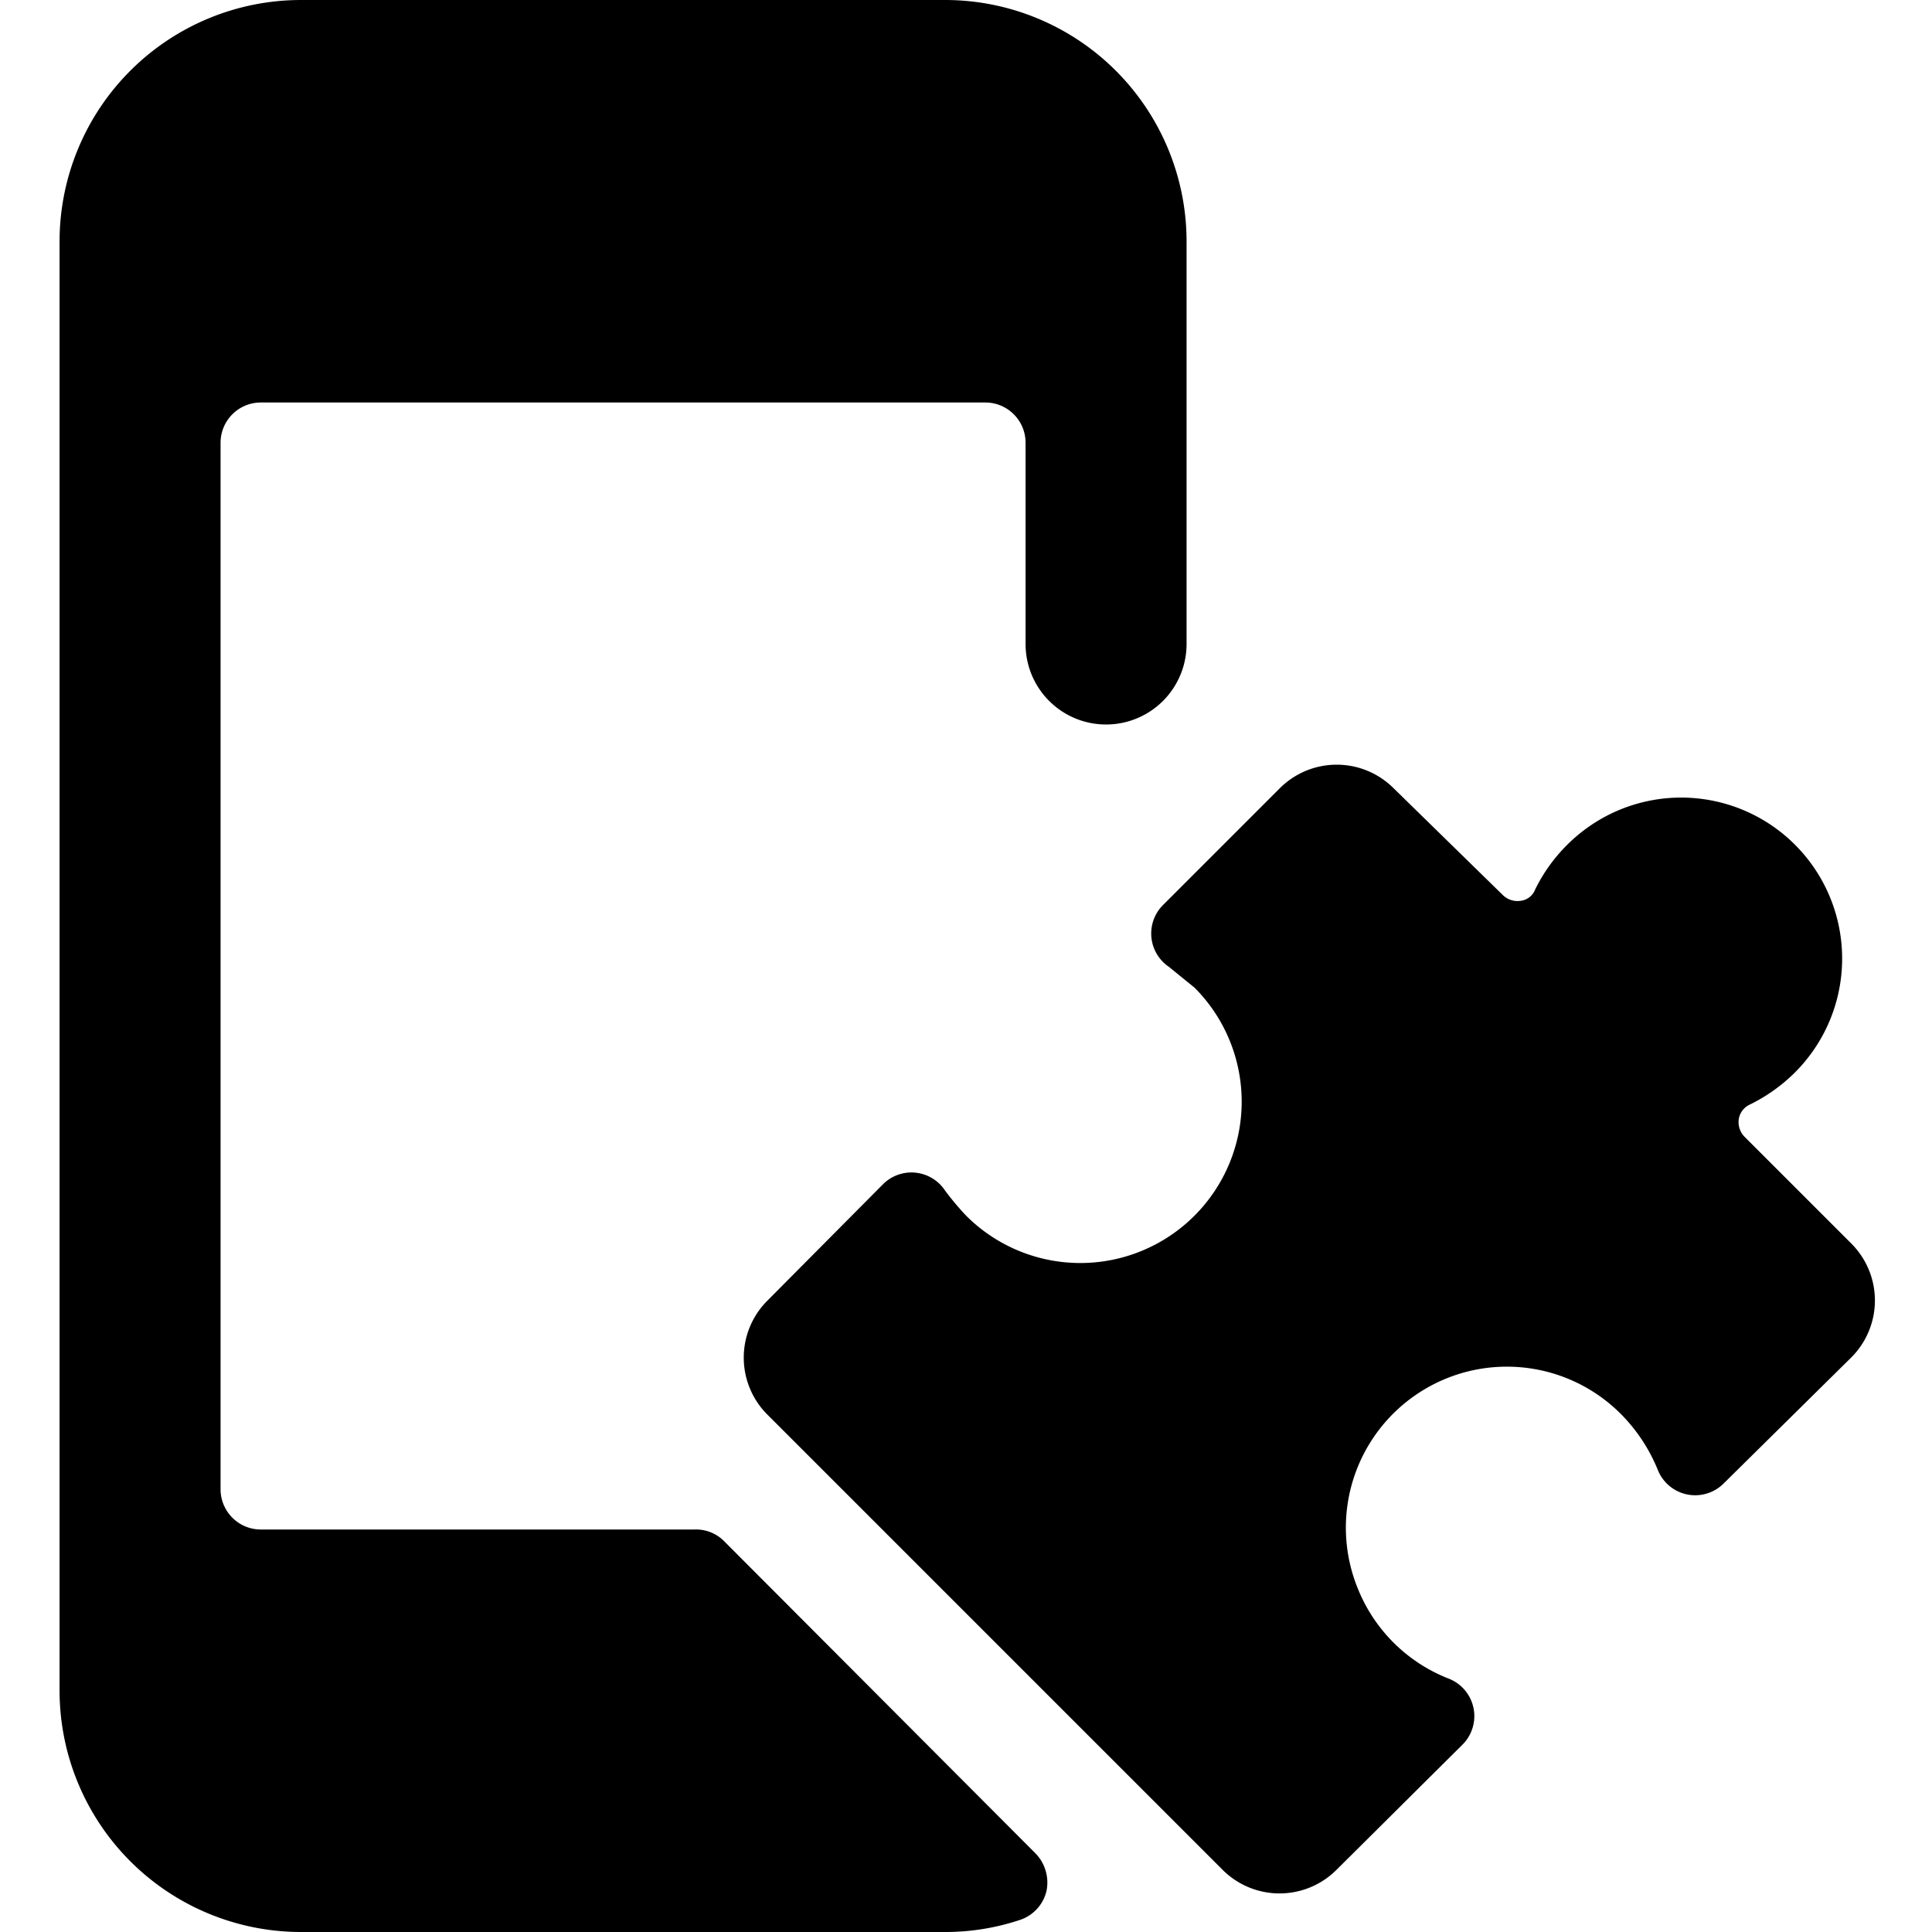
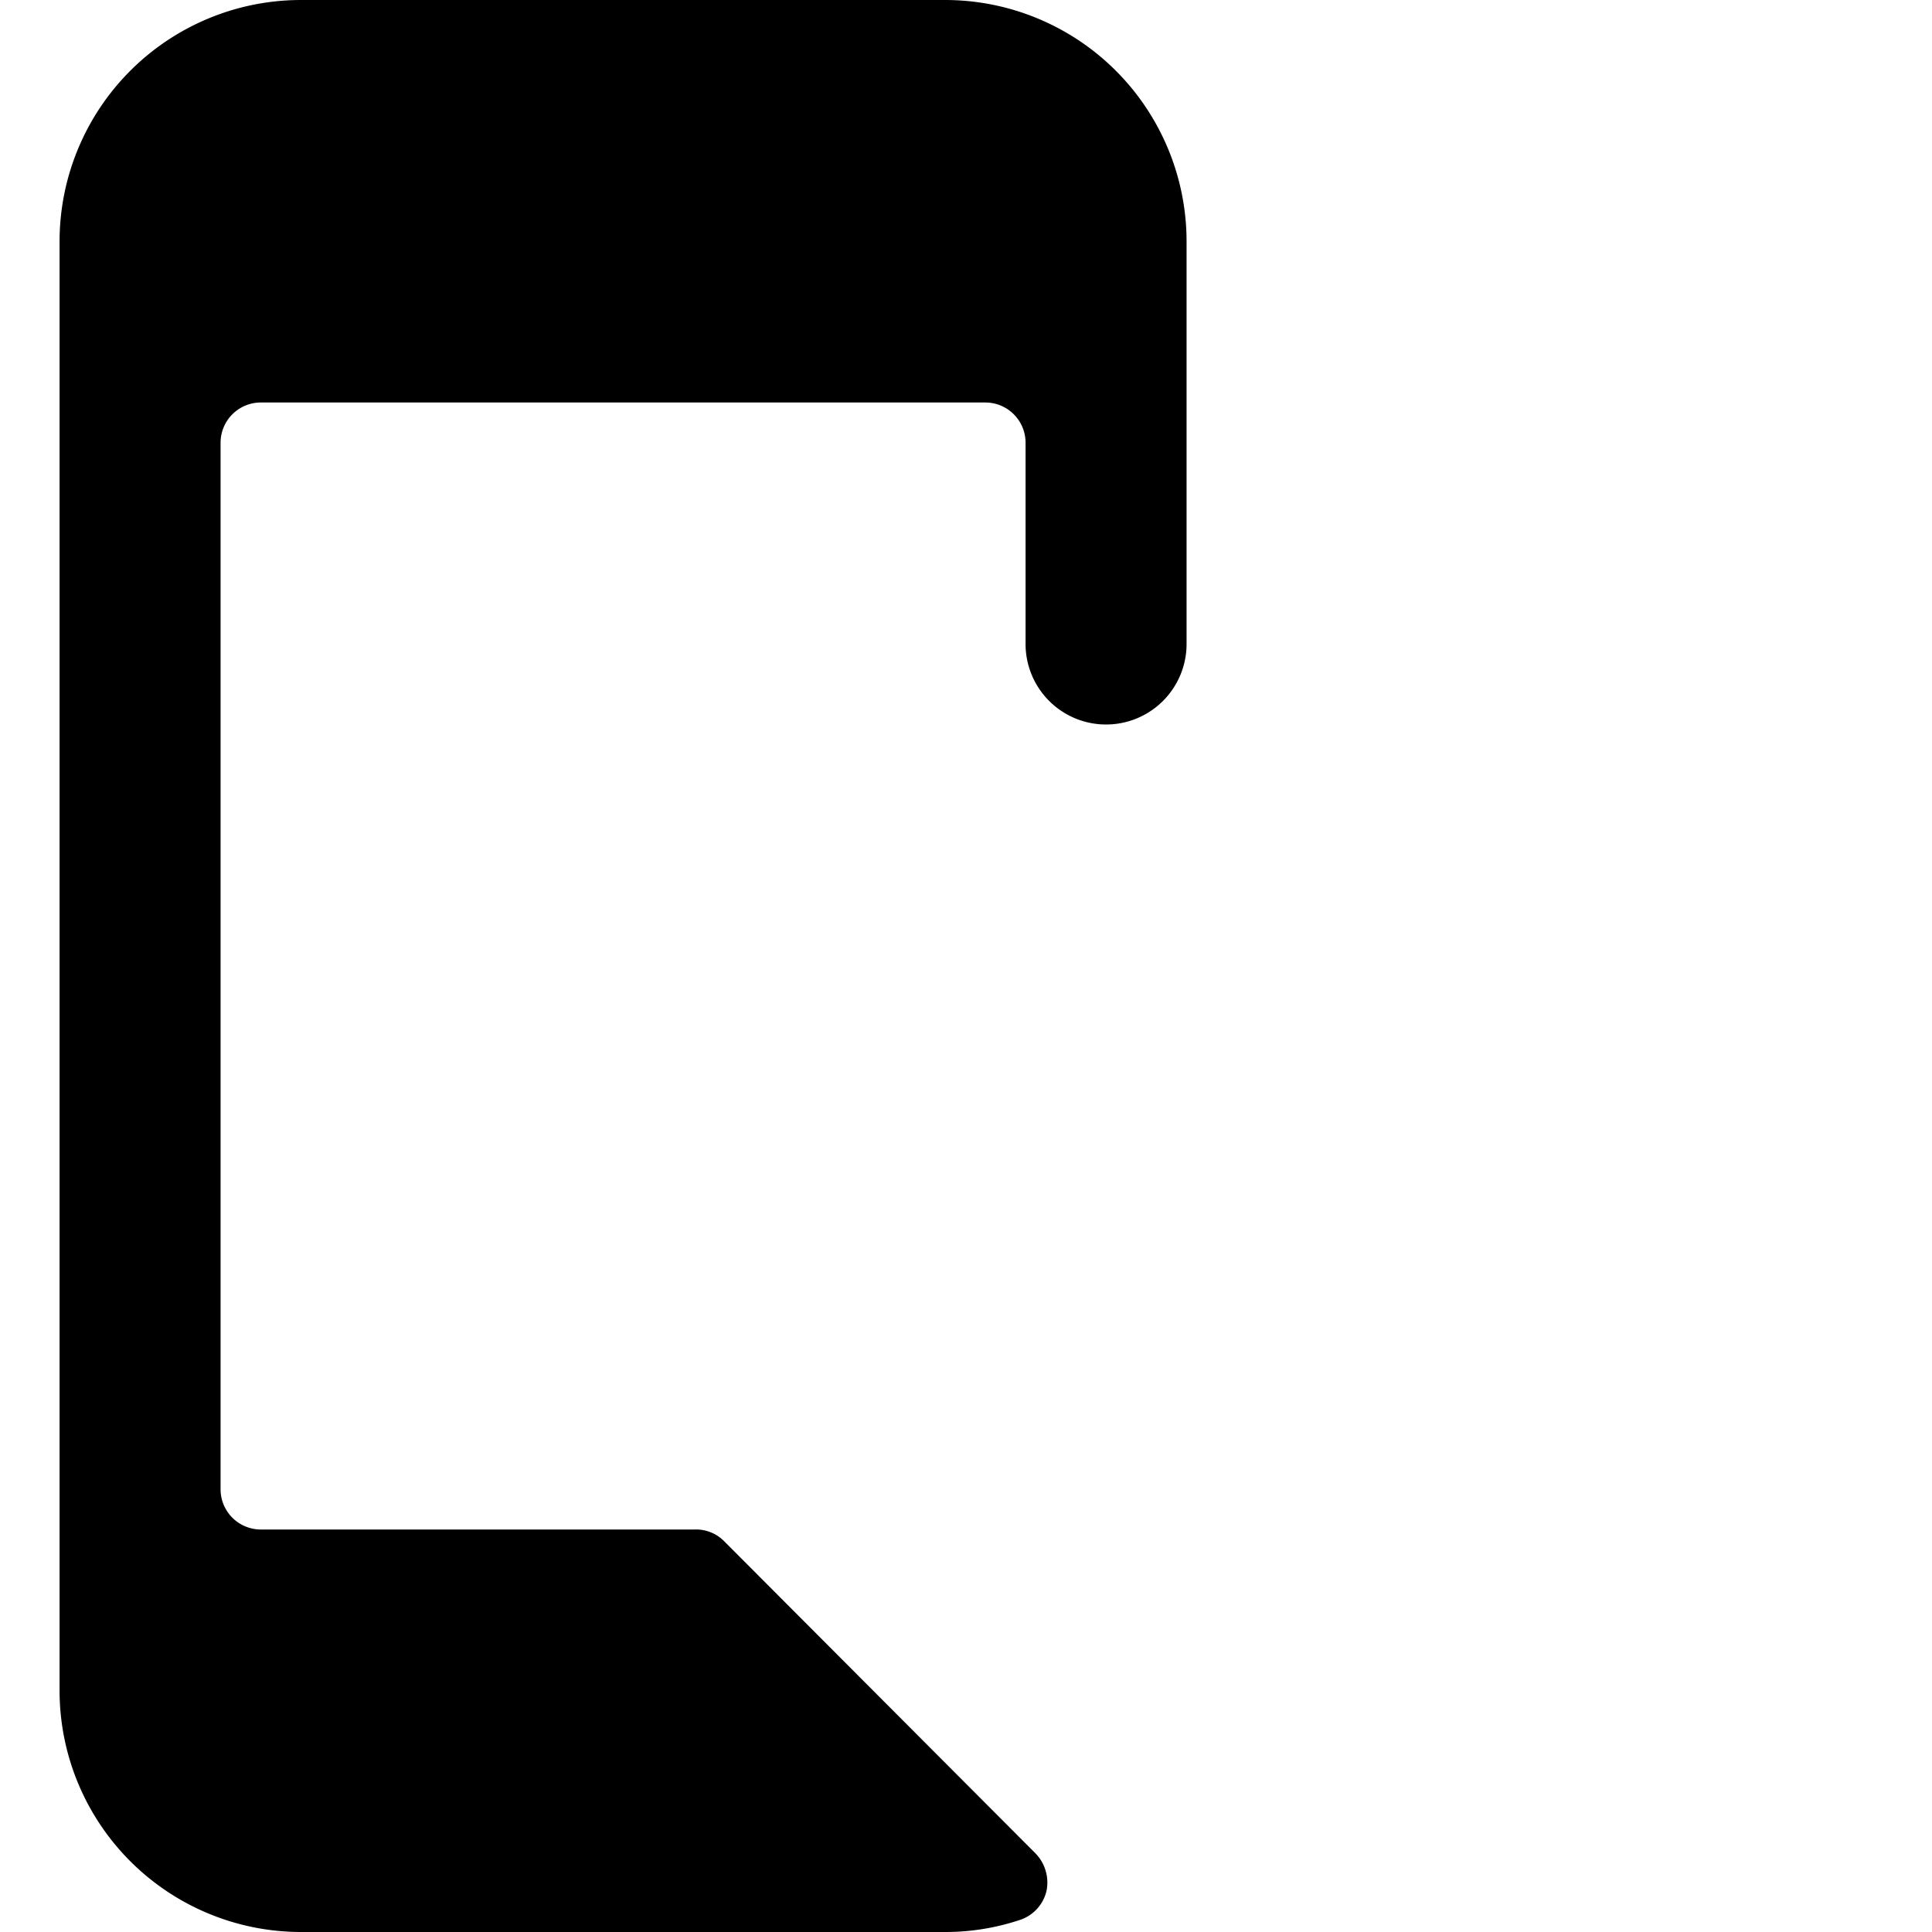
<svg xmlns="http://www.w3.org/2000/svg" viewBox="0 0 24 24">
  <g>
    <path d="M14.74 3a3 3 0 0 0 -3 -3h-8a3 3 0 0 0 -3 3v18a3 3 0 0 0 3 3h8a2.92 2.92 0 0 0 0.93 -0.15 0.5 0.5 0 0 0 0.33 -0.36 0.52 0.52 0 0 0 -0.14 -0.47L9 19.15a0.49 0.49 0 0 0 -0.37 -0.15H3.24a0.5 0.5 0 0 1 -0.5 -0.5v-13a0.5 0.5 0 0 1 0.5 -0.5h9a0.5 0.5 0 0 1 0.5 0.5V8a1 1 0 0 0 2 0Z" fill="#000000" stroke-width="1" />
-     <path d="M23 16.86a1 1 0 0 0 0 -1.41l-1.33 -1.33a0.26 0.26 0 0 1 -0.07 -0.22 0.24 0.24 0 0 1 0.14 -0.18 2.12 2.12 0 0 0 0.55 -0.39 2 2 0 0 0 -2.51 -3.09 2.06 2.06 0 0 0 -0.71 0.81 0.22 0.22 0 0 1 -0.18 0.14 0.26 0.26 0 0 1 -0.22 -0.07l-1.36 -1.33a1 1 0 0 0 -1.41 0l-1.45 1.45a0.5 0.5 0 0 0 0.07 0.77l0.32 0.26A2 2 0 0 1 12 15.1a3.56 3.56 0 0 1 -0.26 -0.31 0.5 0.5 0 0 0 -0.77 -0.08l-1.44 1.45a1 1 0 0 0 0 1.41l5.66 5.66a1 1 0 0 0 1.41 0l1.57 -1.56a0.5 0.5 0 0 0 -0.18 -0.82 2 2 0 0 1 -1.12 -1.11 2 2 0 0 1 3.27 -2.17 2.12 2.12 0 0 1 0.45 0.68 0.5 0.5 0 0 0 0.82 0.18Z" fill="#000000" stroke-width="1" />
  </g>
</svg>